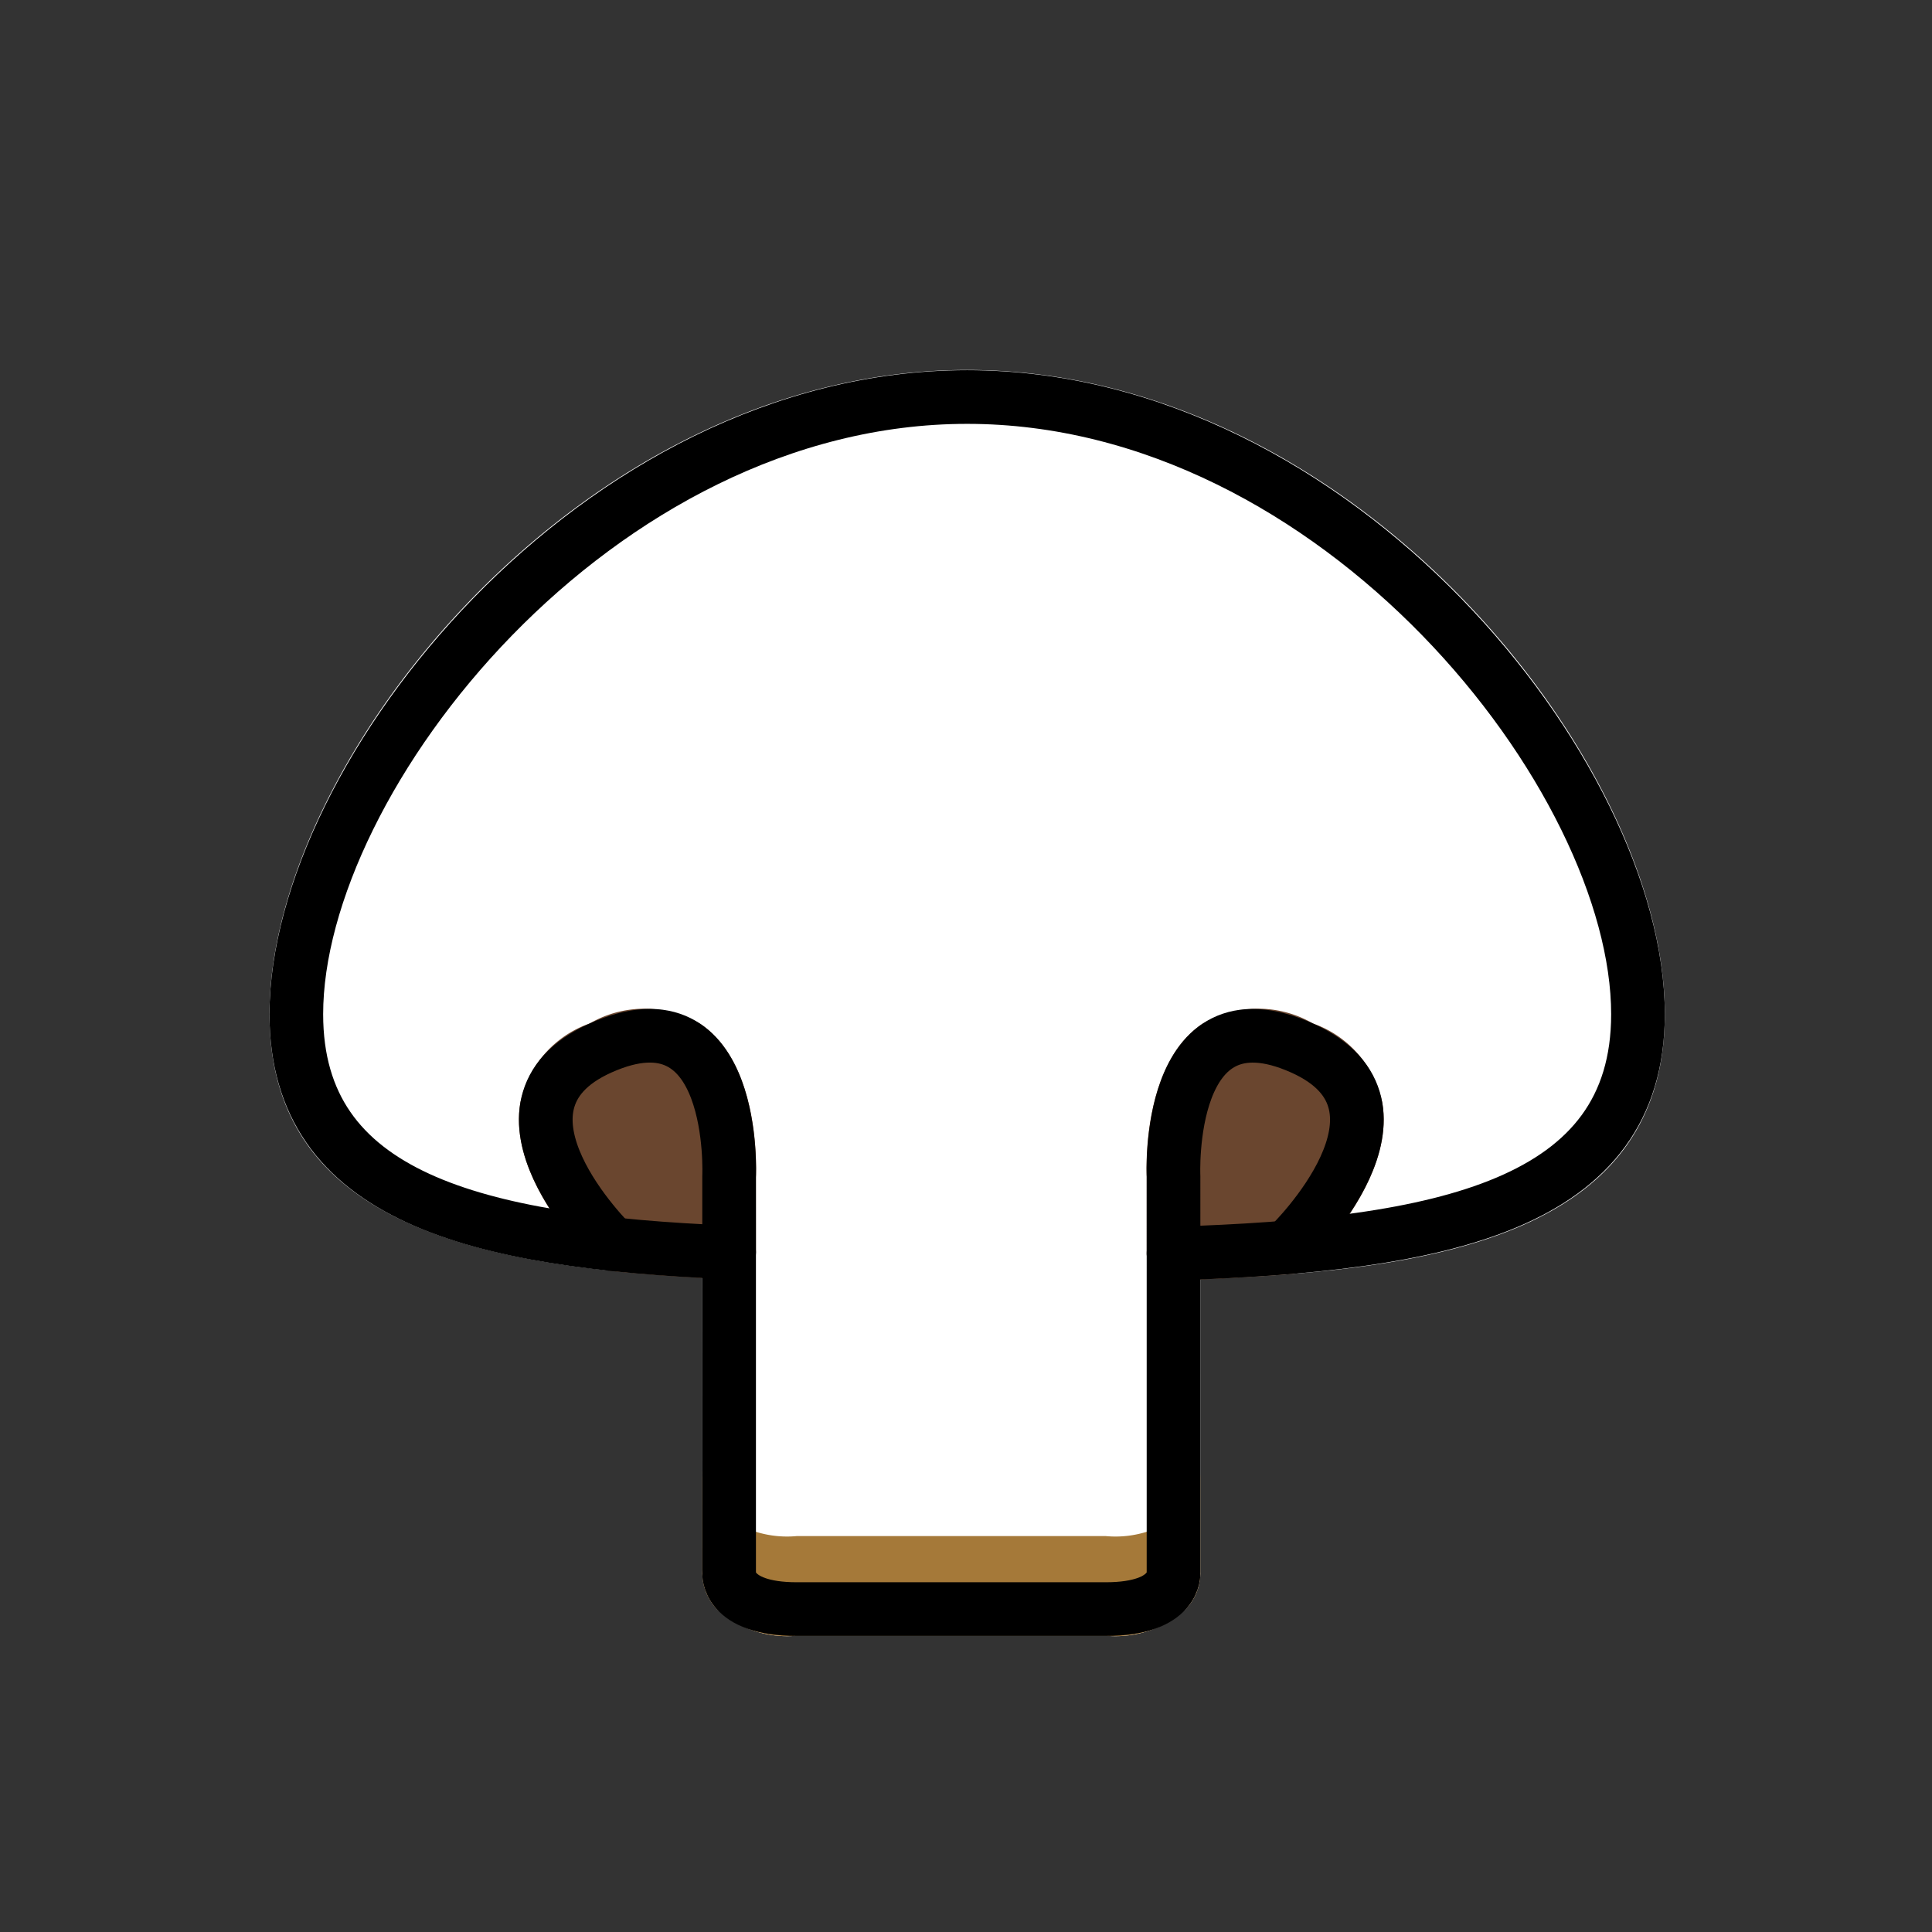
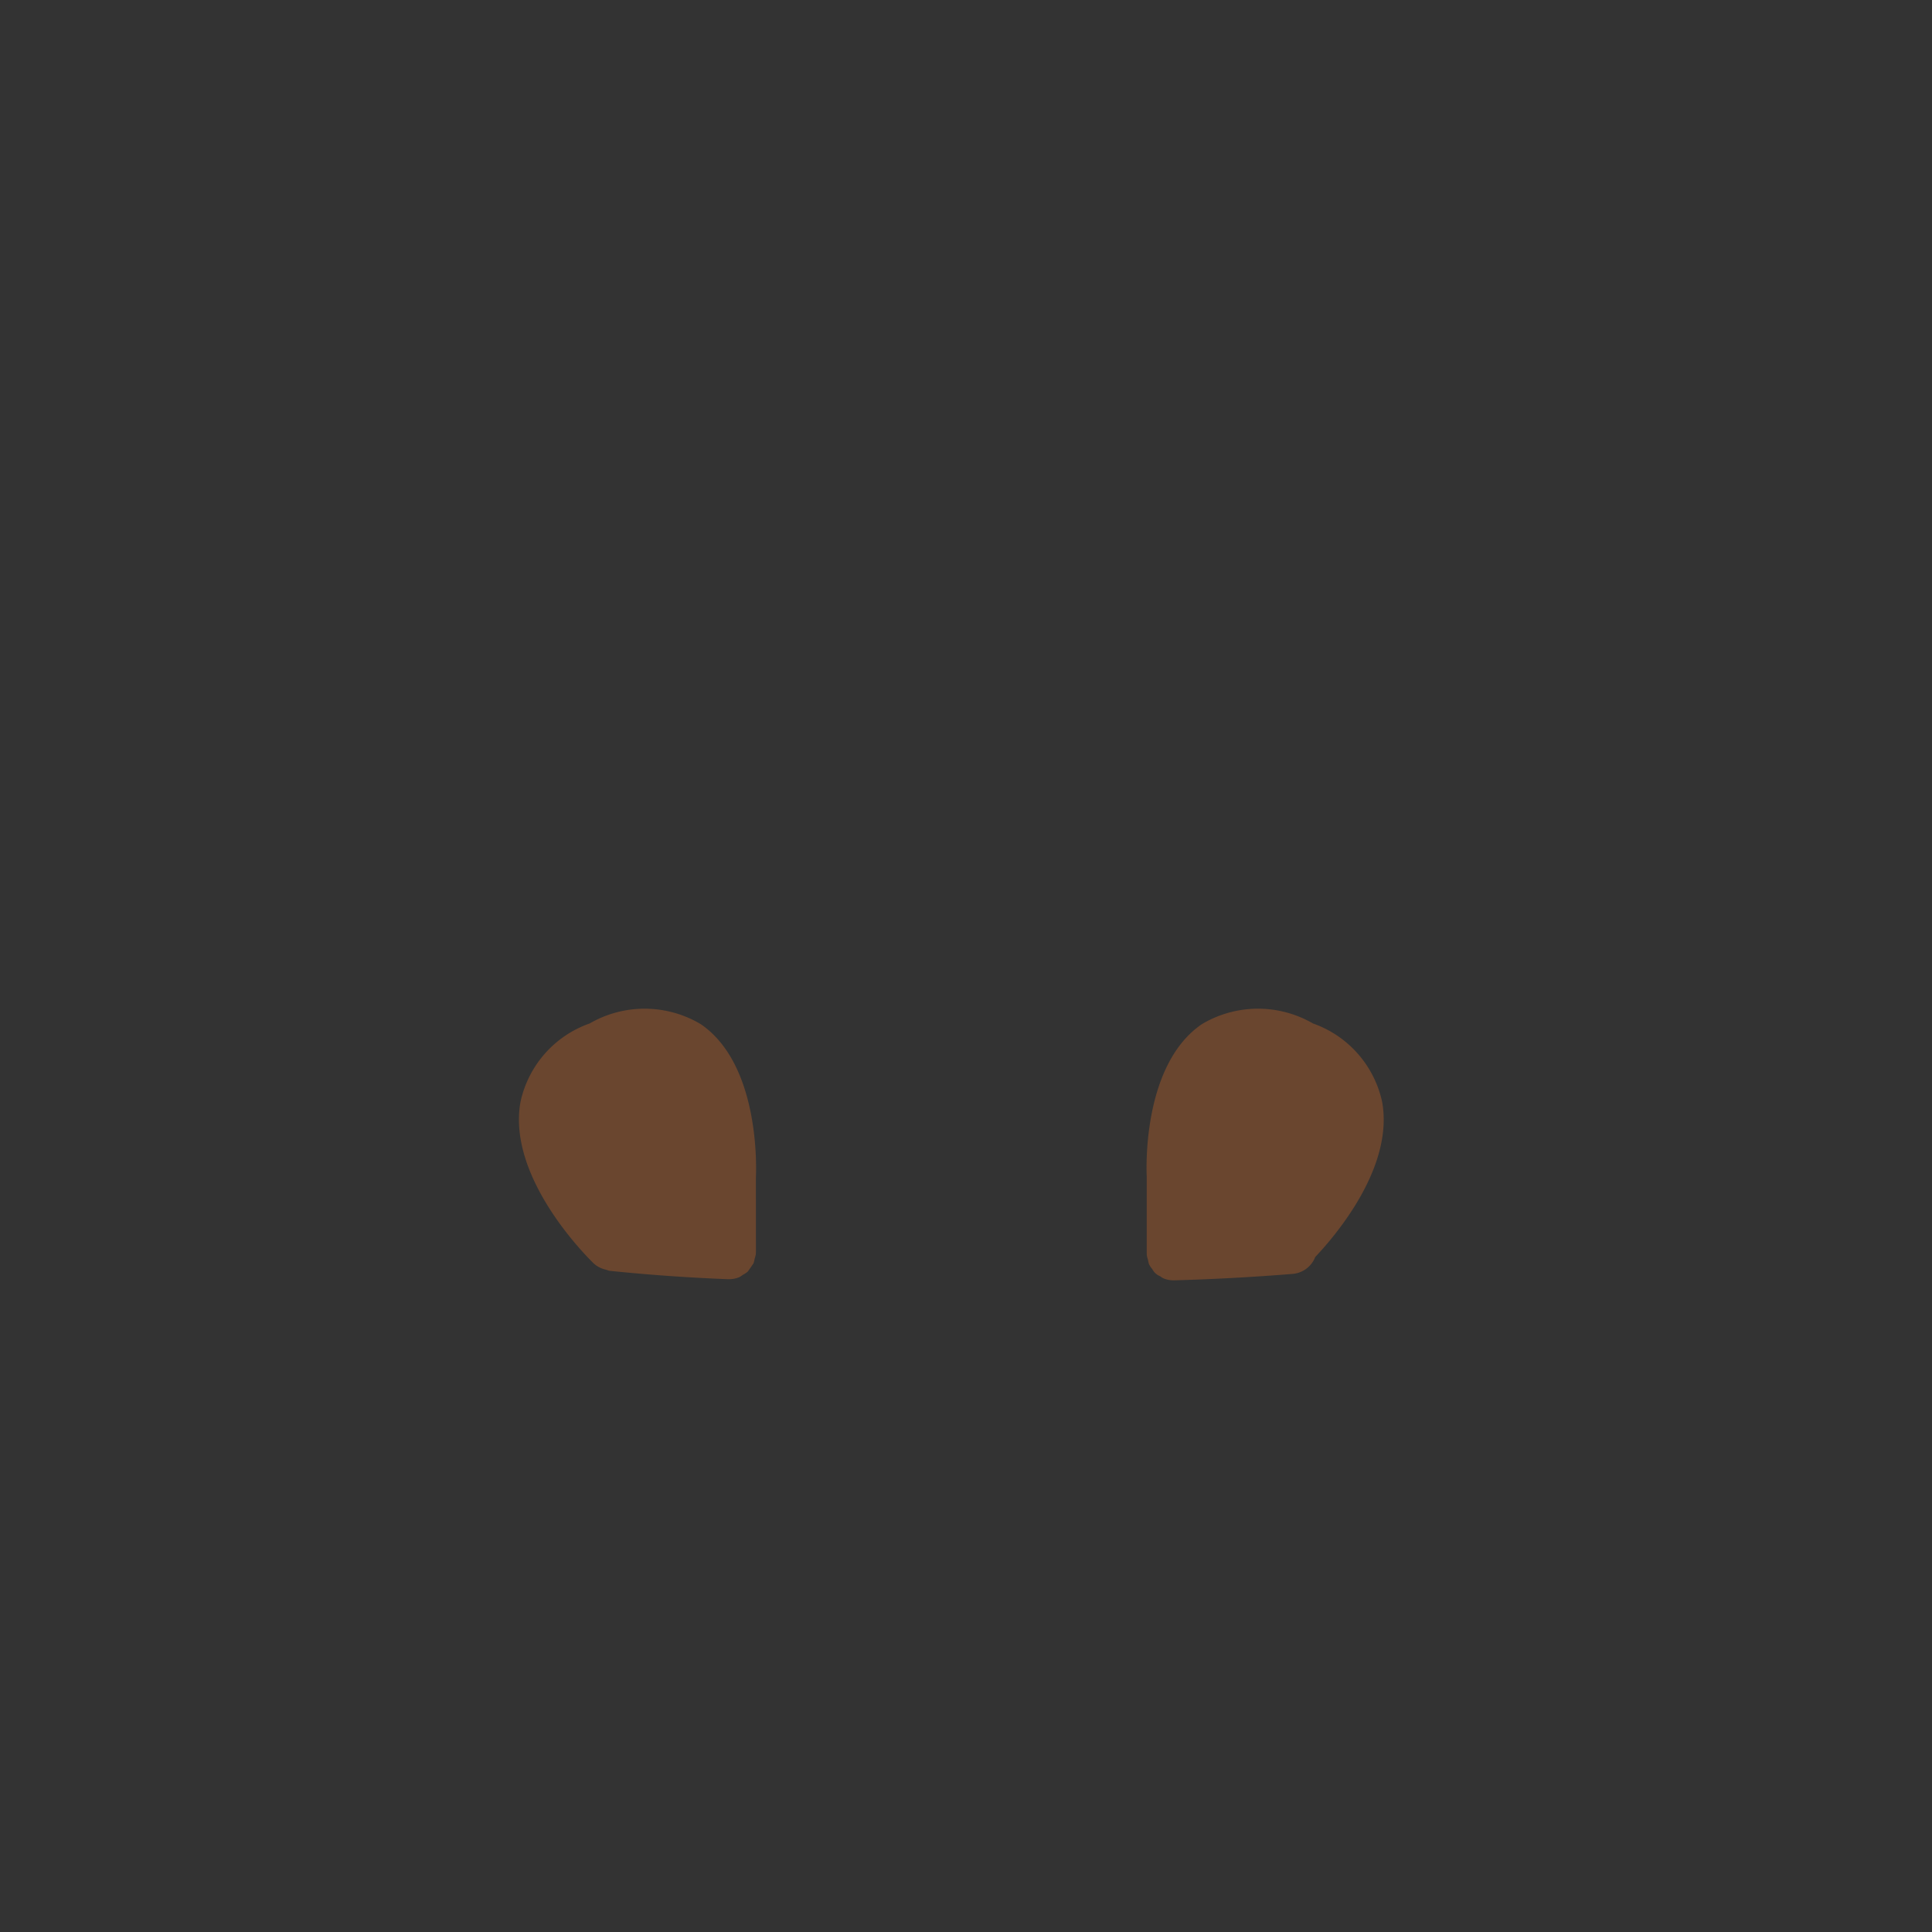
<svg xmlns="http://www.w3.org/2000/svg" width="800" height="800" viewBox="0 0 72 72">
  <rect x="0" y="0" width="72" height="72" fill="#333333" stroke="none" />
-   <path fill="#fff" d="M62.043 37.787c0-9.477-11.647-24-26-24s-26 14.523-26 24c0 7.76 7.632 9.388 16.13 9.828l.003 10.899a1.989 1.989 0 0 0 .545 1.457a3.899 3.899 0 0 0 2.977.987h11.51a3.899 3.899 0 0 0 2.978-.987a1.956 1.956 0 0 0 .548-1.371V47.67c8.55-.324 17.309-1.565 17.309-9.883M28.172 58.6v-.004z" />
-   <path fill="#a57939" d="m28.171 54.888l-.001-.005zm16.013 1.37a3.899 3.899 0 0 1-2.978.987h-11.51a3.899 3.899 0 0 1-2.977-.987a1.989 1.989 0 0 1-.545-1.457v3.713a1.989 1.989 0 0 0 .545 1.457a3.899 3.899 0 0 0 2.977.987h11.51a3.899 3.899 0 0 0 2.978-.987a1.956 1.956 0 0 0 .549-1.371v-3.705a1.958 1.958 0 0 1-.55 1.363M28.17 58.6v-.004l.001.005Z" />
  <path fill="#6a462f" d="M51.51 41.073a3.993 3.993 0 0 0-2.58-2.932a4.086 4.086 0 0 0-4.139.026c-2.185 1.489-2.075 5.292-2.056 5.674v2.873l.003.015c0 .006-.004.01-.003.017a.952.952 0 0 0 .049.212a1.007 1.007 0 0 0 .036.156a.974.974 0 0 0 .124.184a.552.552 0 0 0 .292.264a.966.966 0 0 0 .113.075a.993.993 0 0 0 .385.077h.032a83.362 83.362 0 0 0 4.414-.24a.992.992 0 0 0 .835-.629c.765-.808 2.928-3.342 2.495-5.772m-25.396-2.906a4.086 4.086 0 0 0-4.138-.026a3.99 3.99 0 0 0-2.58 2.93c-.494 2.776 2.394 5.686 2.725 6.009a.999.999 0 0 0 .471.24a.934.934 0 0 0 .12.039a69.31 69.31 0 0 0 4.417.313h.042a.99.99 0 0 0 .383-.077a.976.976 0 0 0 .127-.083a.995.995 0 0 0 .187-.125a7.232 7.232 0 0 0 .215-.311a1.048 1.048 0 0 0 .041-.17a.968.968 0 0 0 .046-.191c0-.008-.003-.014-.003-.021s.004-.014.004-.021l-.001-2.785c.02-.43.13-4.232-2.056-5.721" />
  <g fill="none" stroke="#000" stroke-linecap="round" stroke-linejoin="round" stroke-width="2">
-     <path d="M22.82 46.364s-5.278-5.145-.436-7.31c5.113-2.285 4.788 4.787 4.788 4.787v14.767s-.118 1.358 2.526 1.358h11.51c2.644 0 2.526-1.358 2.526-1.358V43.842s-.325-7.072 4.788-4.787c4.842 2.164-.436 7.31-.436 7.31" />
-     <path d="M27.171 46.672c-9.427-.394-16.128-2.04-16.128-8.876c0-8.837 11.193-23 25-23s25 14.163 25 23c0 7.119-7.265 8.608-17.309 8.919" />
-   </g>
+     </g>
</svg>